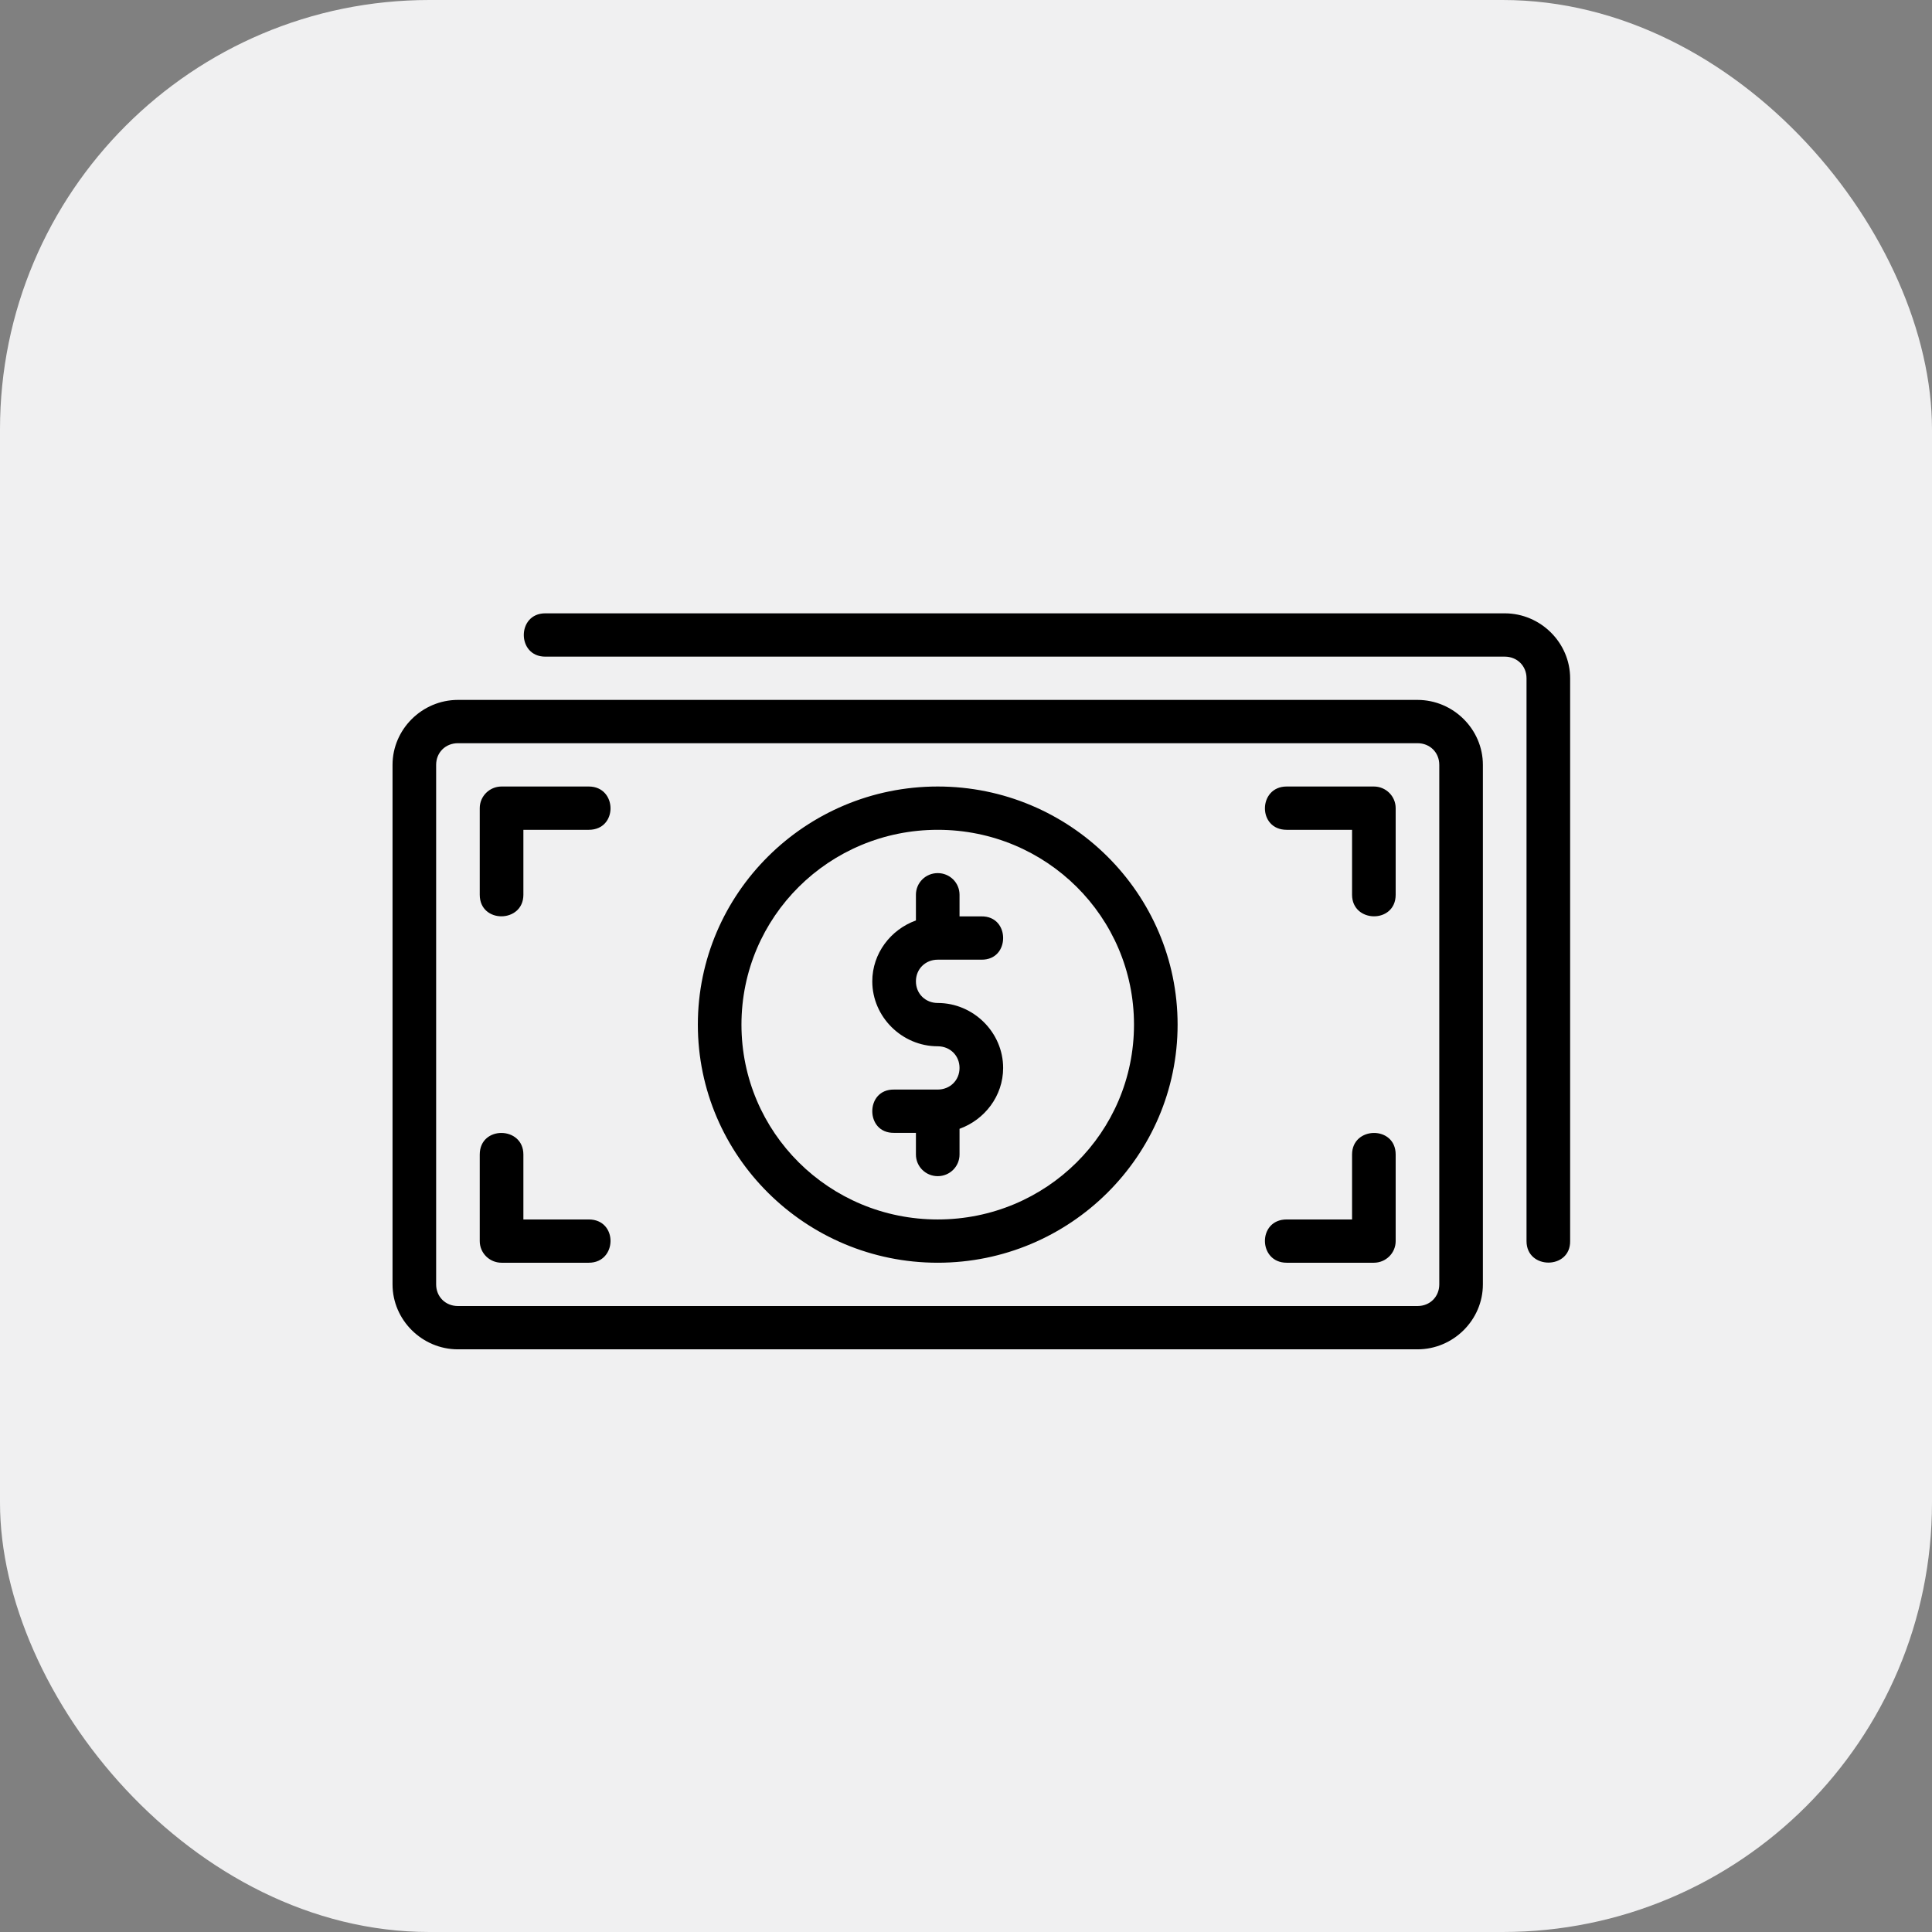
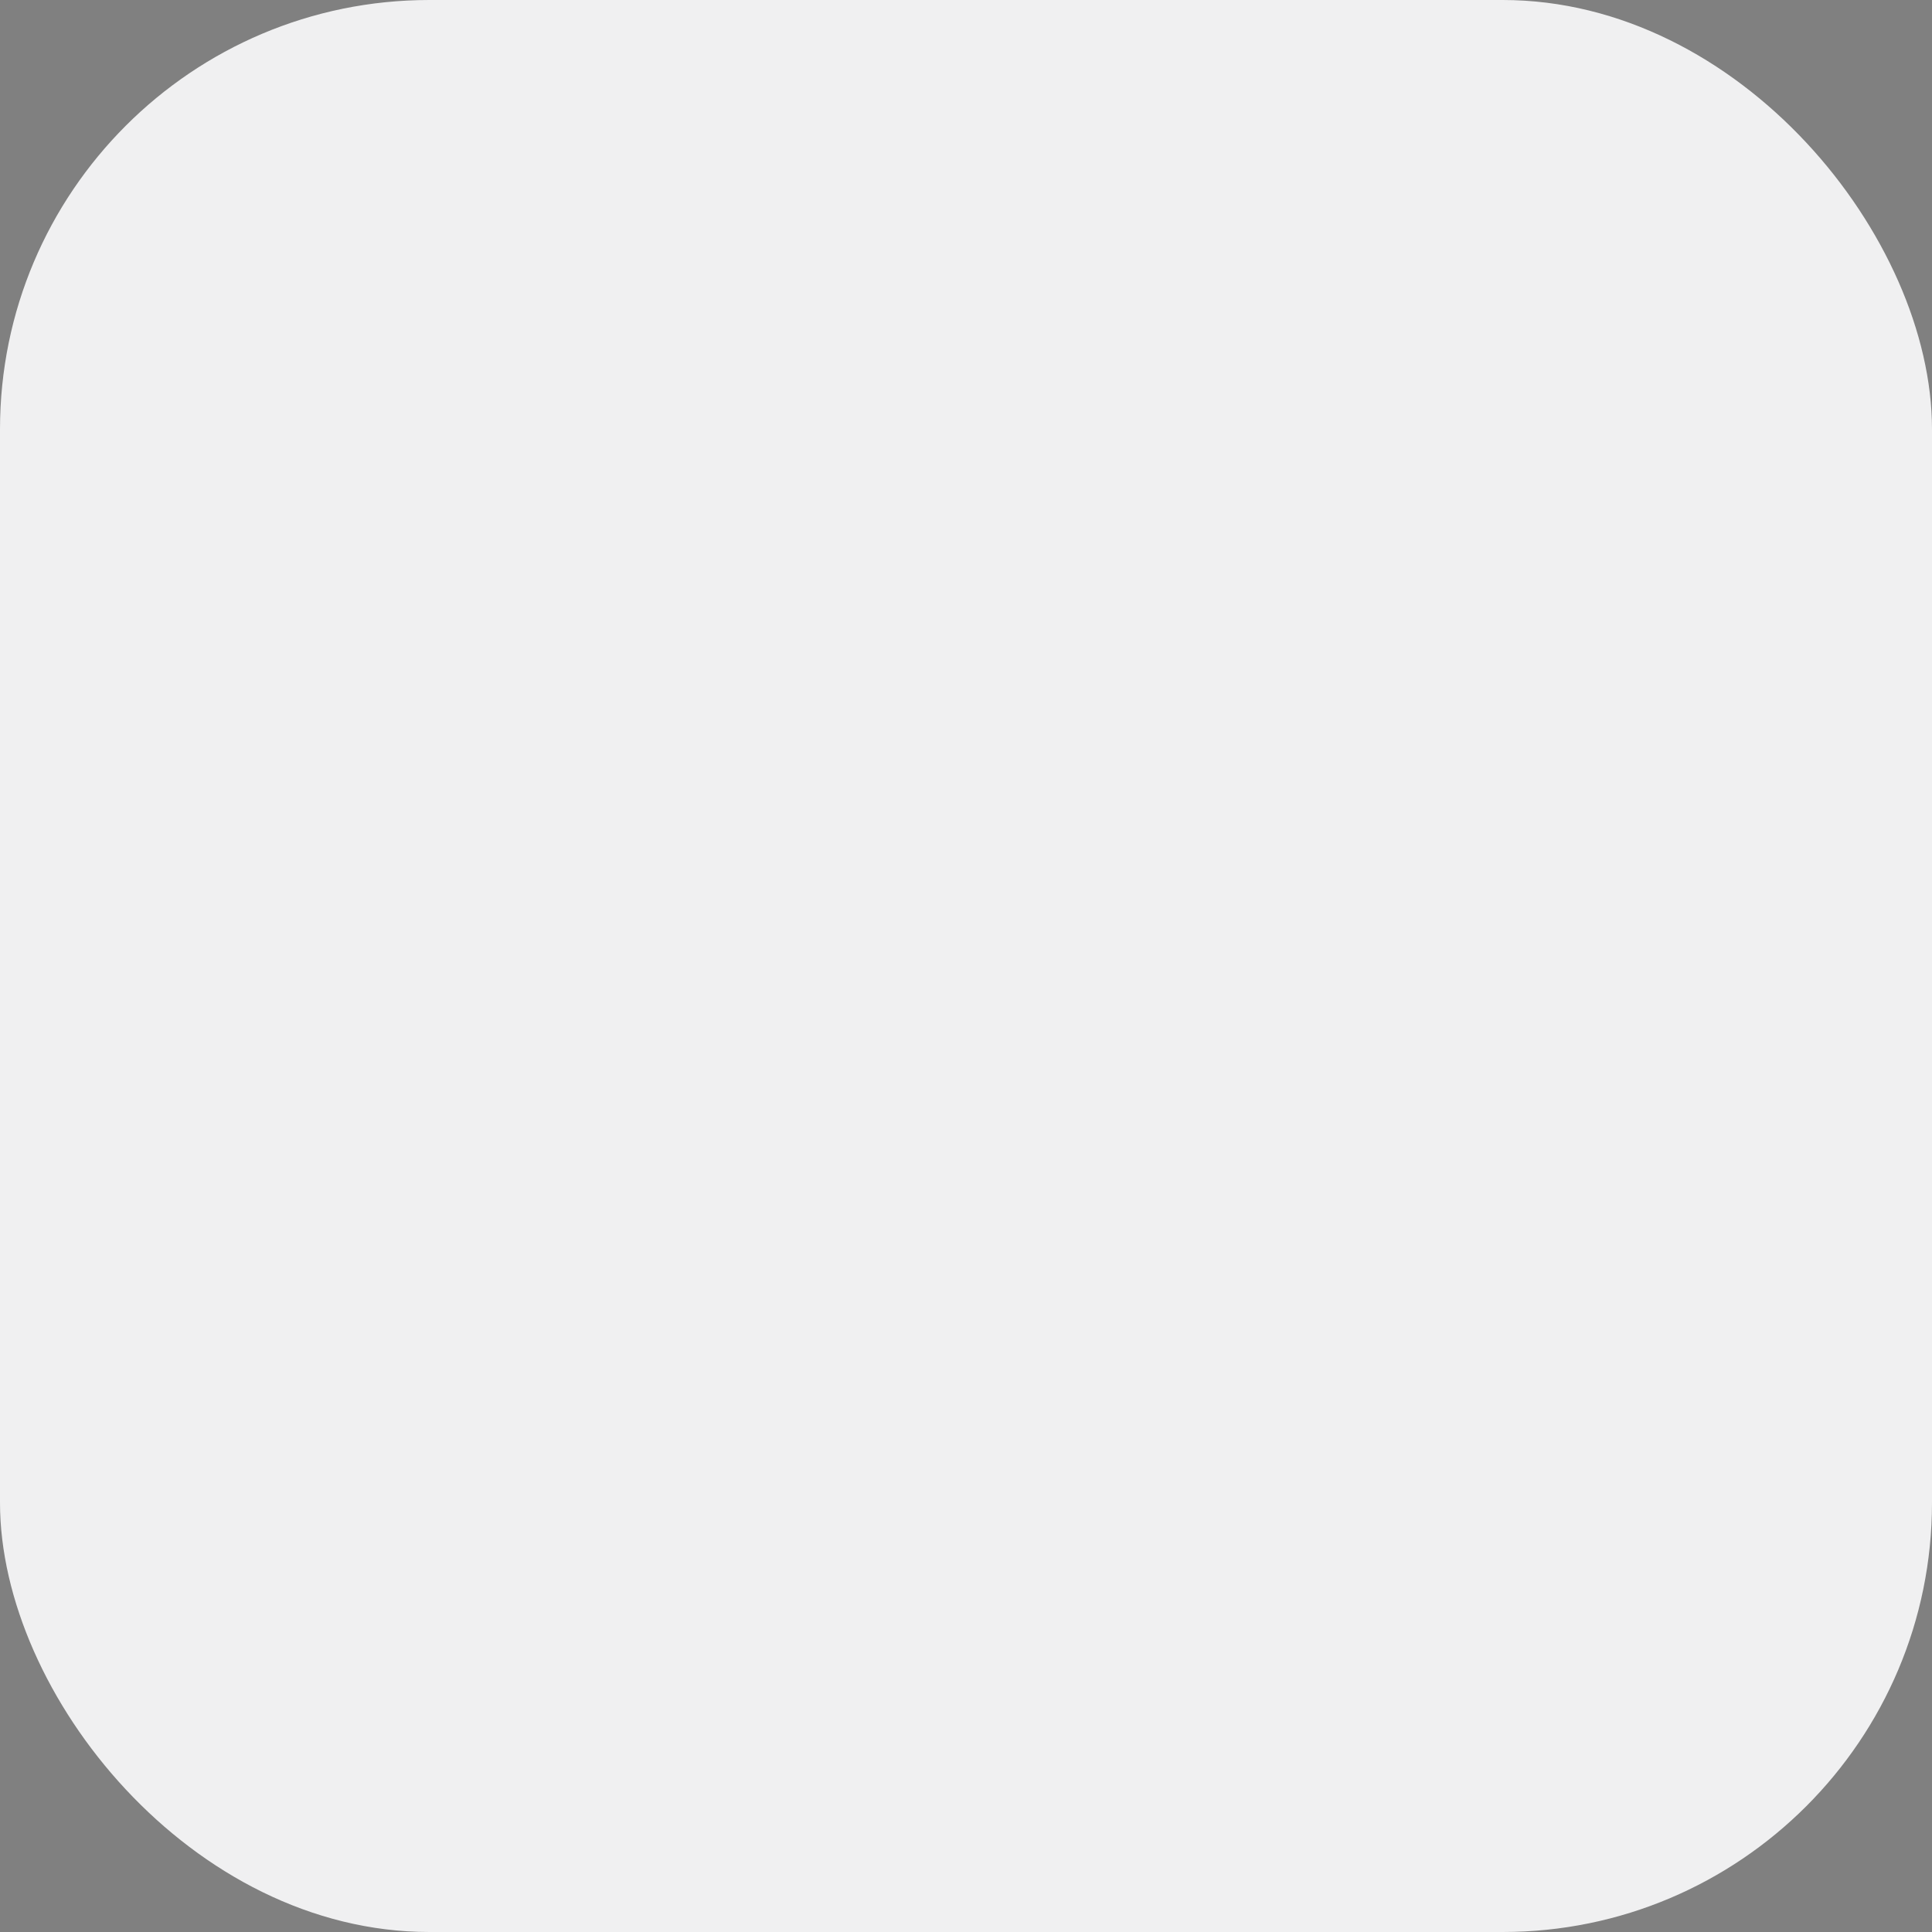
<svg xmlns="http://www.w3.org/2000/svg" width="63" height="63" viewBox="0 0 63 63" fill="none">
  <rect x="0" y="0" width="63" height="63" fill="#808080" stroke="none" />
  <rect width="63" height="63" rx="14" fill="#F0F0F1" />
-   <path d="M17.778 20C16.848 20 16.848 21.412 17.778 21.412H49.067C49.473 21.412 49.778 21.714 49.778 22.118V40.471C49.778 41.409 51.214 41.402 51.2 40.471V22.118C51.2 20.957 50.236 20 49.067 20H17.778ZM14.933 22.823C13.764 22.823 12.8 23.781 12.8 24.941V41.882C12.8 43.043 13.764 44 14.933 44H46.222C47.391 44 48.355 43.043 48.355 41.882V24.941C48.355 23.781 47.391 22.823 46.222 22.823H14.933ZM14.933 24.235H46.222C46.629 24.235 46.933 24.537 46.933 24.941V41.882C46.933 42.286 46.629 42.588 46.222 42.588H14.933C14.527 42.588 14.222 42.286 14.222 41.882V24.941C14.222 24.537 14.527 24.235 14.933 24.235ZM16.355 25.647C15.963 25.647 15.644 25.963 15.644 26.353V29.177C15.644 30.125 17.067 30.103 17.067 29.177V27.059H19.2C20.156 27.059 20.133 25.647 19.2 25.647H16.355ZM30.578 25.647C26.266 25.647 22.756 29.131 22.756 33.412C22.756 37.692 26.266 41.176 30.578 41.176C34.89 41.176 38.4 37.692 38.4 33.412C38.4 29.131 34.89 25.647 30.578 25.647ZM41.956 25.647C41.023 25.647 41 27.059 41.956 27.059H44.089V29.177C44.089 30.103 45.511 30.125 45.511 29.177V26.353C45.511 25.963 45.192 25.647 44.8 25.647H41.956ZM30.578 27.059C34.119 27.059 36.978 29.896 36.978 33.412C36.978 36.927 34.119 39.765 30.578 39.765C27.036 39.765 24.178 36.927 24.178 33.412C24.178 29.896 27.036 27.059 30.578 27.059ZM30.578 28.471C30.184 28.471 29.867 28.785 29.867 29.177V30.015C29.045 30.311 28.444 31.088 28.444 32C28.444 33.158 29.412 34.118 30.578 34.118C30.976 34.118 31.289 34.417 31.289 34.824C31.289 35.23 30.976 35.529 30.578 35.529H29.155C28.675 35.522 28.444 35.88 28.444 36.235C28.444 36.591 28.675 36.948 29.155 36.941H29.867V37.647C29.867 38.038 30.184 38.353 30.578 38.353C30.972 38.353 31.289 38.038 31.289 37.647V36.809C32.111 36.512 32.711 35.736 32.711 34.824C32.711 33.666 31.744 32.706 30.578 32.706C30.18 32.706 29.867 32.407 29.867 32C29.867 31.593 30.18 31.294 30.578 31.294H32C32.481 31.301 32.711 30.944 32.711 30.588C32.711 30.233 32.481 29.875 32 29.882H31.289V29.177C31.289 28.785 30.972 28.471 30.578 28.471ZM16.355 36.944C16 36.941 15.644 37.173 15.644 37.647V40.471C15.644 40.86 15.963 41.176 16.355 41.176H19.2C20.133 41.176 20.156 39.765 19.2 39.765H17.067V37.647C17.067 37.184 16.711 36.947 16.355 36.944ZM44.8 36.944C44.444 36.947 44.089 37.184 44.089 37.647V39.765H41.956C41 39.765 41.023 41.176 41.956 41.176H44.8C45.192 41.176 45.511 40.86 45.511 40.471V37.647C45.511 37.173 45.156 36.941 44.8 36.944Z" fill="black" />
</svg>